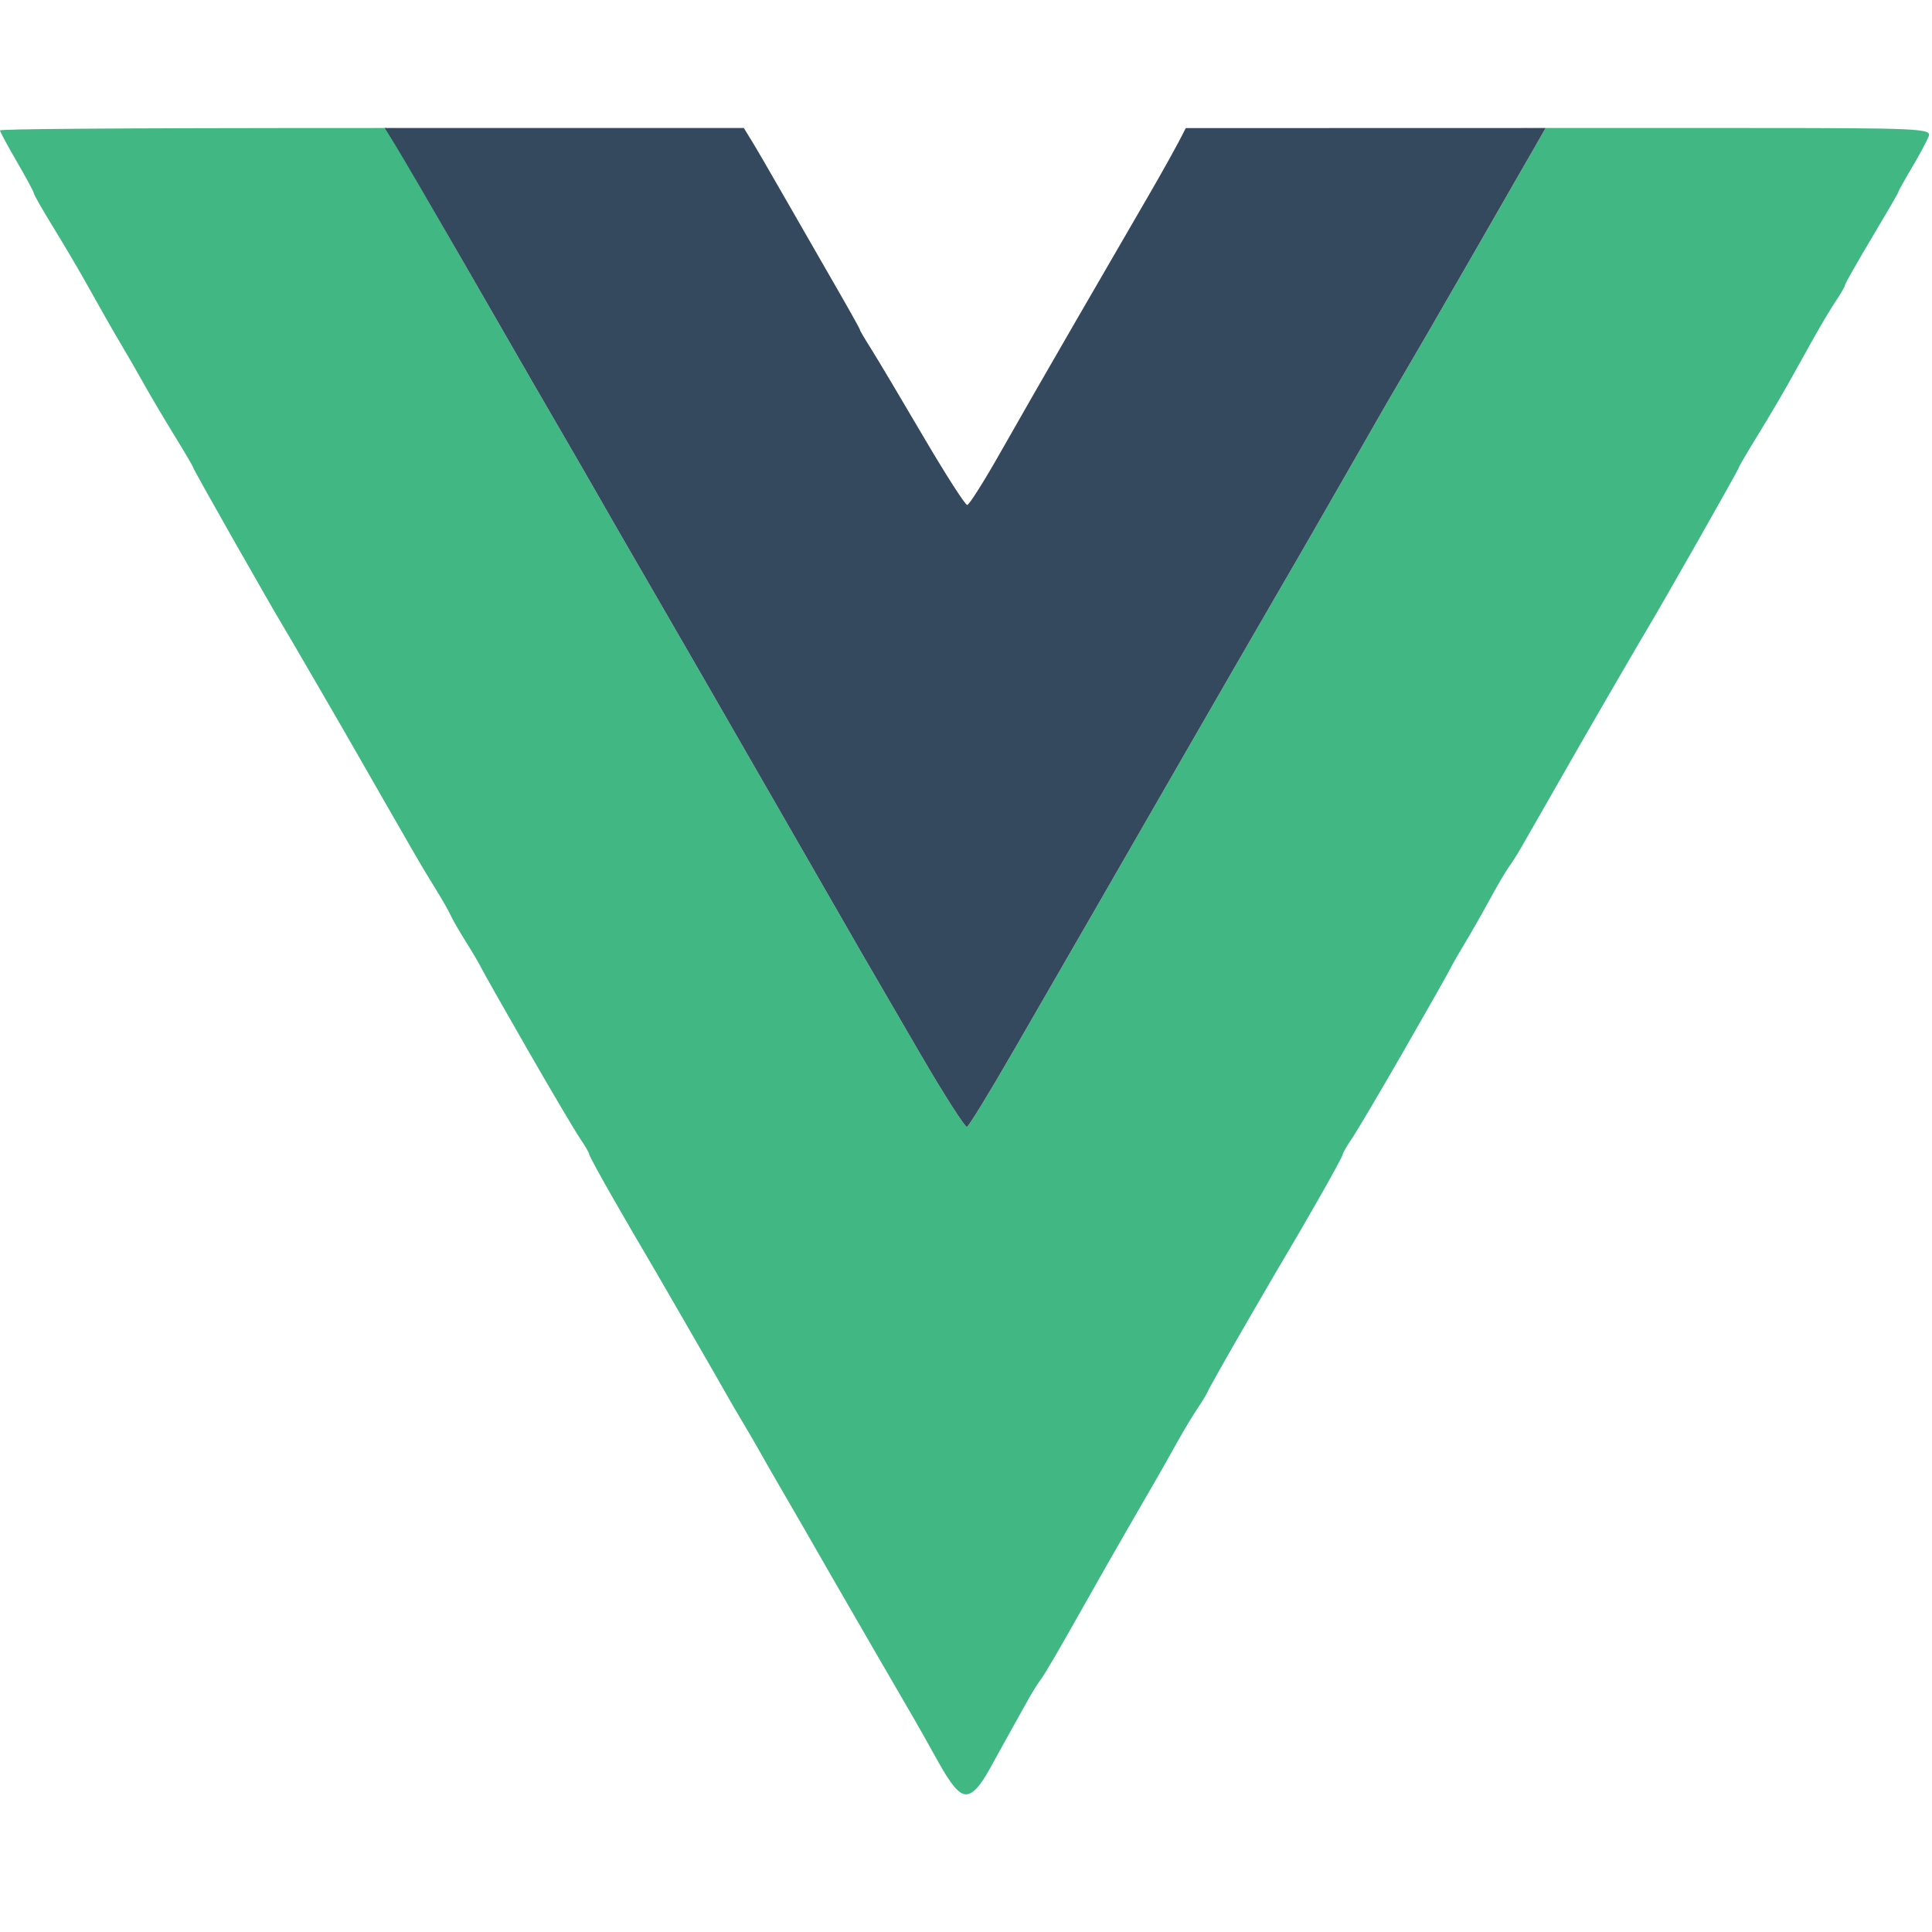
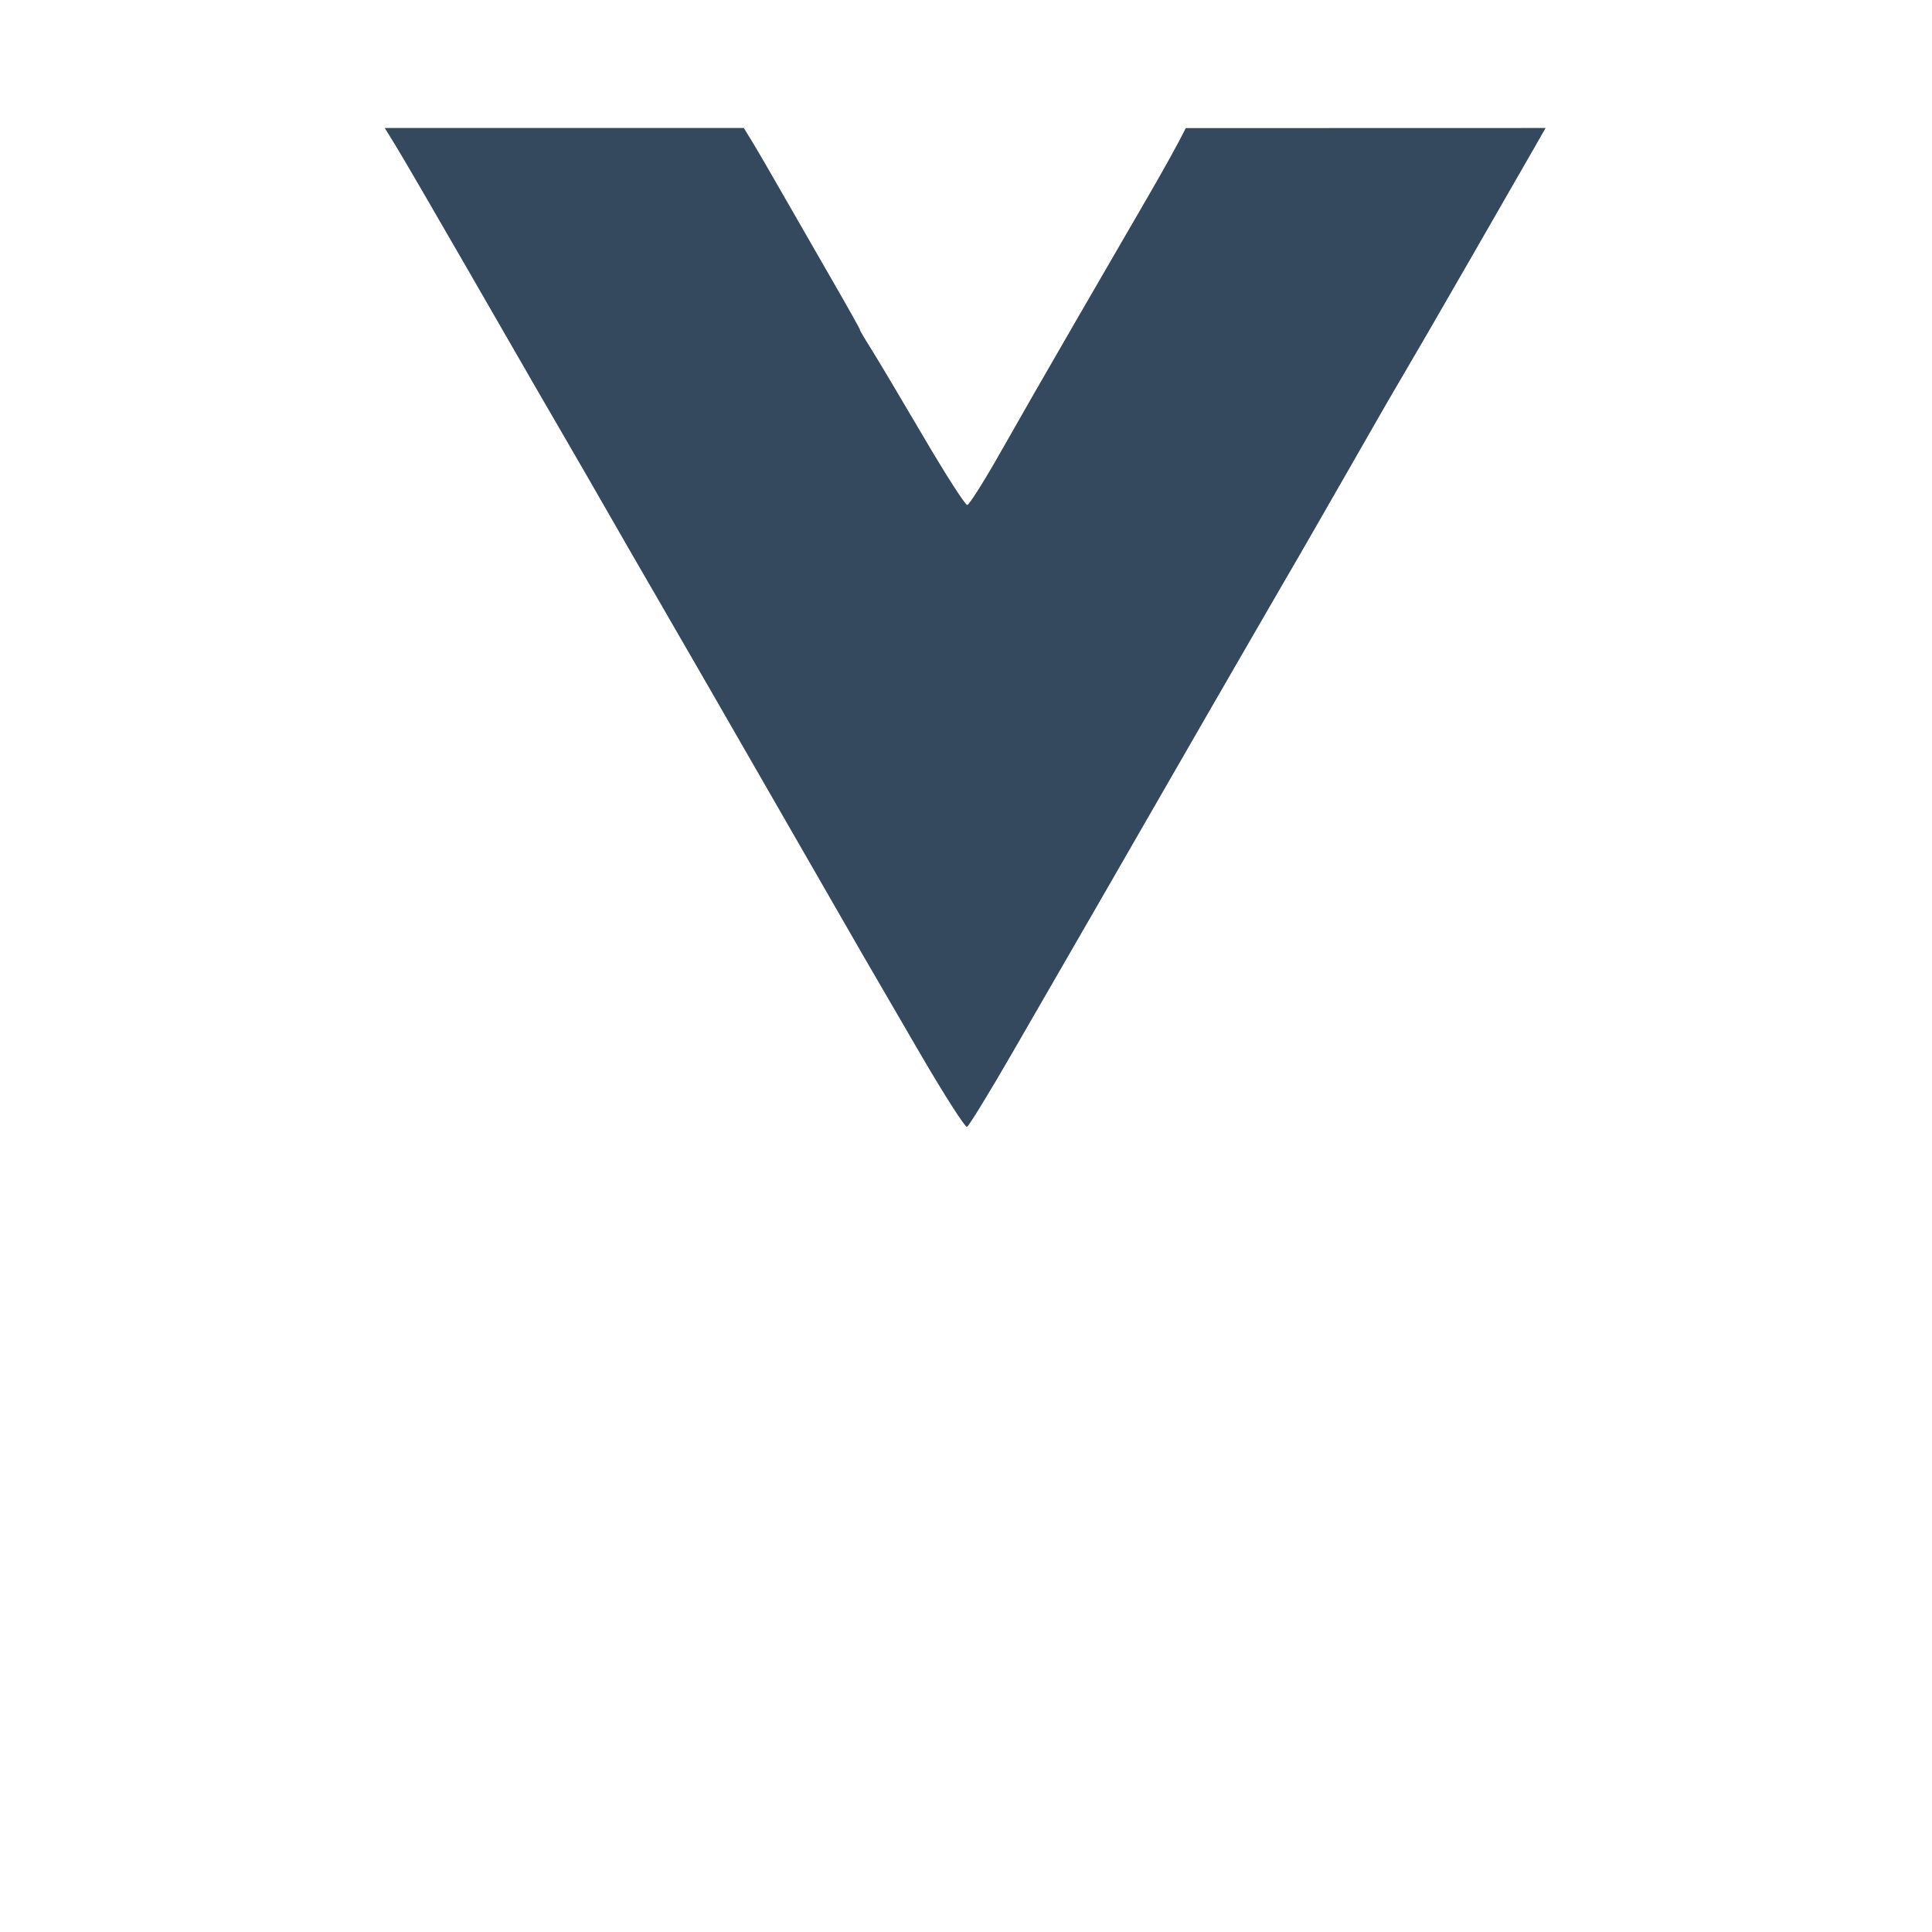
<svg xmlns="http://www.w3.org/2000/svg" viewBox="0 0 400 347" width="20" height="20">
  <style>tspan { white-space:pre }.shp0e { fill: #41b883 } .shp1e { fill: #34495e } </style>
  <g>
-     <path class="shp0e" d="M0 0.5C0 0.77 1.58 3.7 3.5 7C5.42 10.3 7 13.22 7 13.5C7 13.78 8.73 16.81 10.84 20.25C12.96 23.69 15.95 28.75 17.5 31.5C19.05 34.25 20.95 37.63 21.72 39C22.48 40.38 24.05 43.08 25.19 45C26.34 46.92 28.41 50.52 29.8 53C31.18 55.48 34.04 60.31 36.16 63.75C38.27 67.19 39.99 70.11 39.97 70.25C39.95 70.39 43.78 77.25 48.47 85.5C53.16 93.75 57.42 101.17 57.94 102C58.45 102.83 62 108.9 65.83 115.5C69.66 122.1 73.68 129.07 74.77 131C75.86 132.93 78.44 137.43 80.5 141C82.56 144.57 85.02 148.85 85.96 150.5C86.9 152.15 88.79 155.3 90.16 157.5C91.53 159.7 92.94 162.18 93.3 163C93.66 163.82 95.09 166.3 96.47 168.5C97.85 170.7 99.31 173.18 99.7 174C100.1 174.82 104.43 182.47 109.33 191C114.23 199.53 119.09 207.74 120.12 209.25C121.15 210.76 122 212.22 122 212.5C122 212.78 124.26 216.94 127.02 221.75C129.79 226.56 132.46 231.18 132.97 232C133.48 232.82 137.4 239.57 141.68 247C145.97 254.43 149.98 261.4 150.58 262.5C151.19 263.6 152.64 266.07 153.79 268C154.95 269.93 156.52 272.63 157.28 274C158.05 275.38 159.59 278.07 160.71 280C161.84 281.93 164.44 286.43 166.5 290C168.56 293.57 171.14 298.07 172.24 300C173.34 301.93 177.45 309.04 181.37 315.8C185.29 322.57 188.95 328.87 189.5 329.81C190.05 330.75 192.19 334.55 194.25 338.26C196.93 343.08 198.57 345 200 345C201.38 345 202.9 343.37 204.9 339.75C206.5 336.86 208.68 332.93 209.74 331C210.81 329.07 212.31 326.38 213.09 325C213.87 323.63 215.01 321.82 215.64 321C216.27 320.18 219.69 314.32 223.24 308C226.8 301.68 231.4 293.57 233.48 290C235.55 286.43 238.15 281.93 239.26 280C240.37 278.07 242.41 274.48 243.78 272C245.16 269.52 247.06 266.38 248 265C248.94 263.63 249.89 262.04 250.11 261.49C250.32 260.93 254.01 254.4 258.3 246.99C262.6 239.57 266.53 232.82 267.05 232C267.56 231.18 270.24 226.56 272.99 221.75C275.75 216.94 278 212.78 278 212.5C278 212.22 278.85 210.76 279.88 209.25C280.91 207.74 285.77 199.53 290.67 191C295.57 182.47 299.9 174.82 300.3 174C300.69 173.18 301.98 170.93 303.15 169C304.33 167.07 306.64 163.03 308.29 160C309.93 156.97 311.78 153.82 312.39 153C313 152.18 314.14 150.38 314.93 149C315.72 147.63 317.91 143.8 319.8 140.5C321.7 137.2 324.14 132.93 325.23 131C326.32 129.07 330.34 122.1 334.17 115.5C338 108.9 341.55 102.83 342.06 102C342.58 101.17 346.84 93.75 351.53 85.5C356.22 77.25 360.05 70.39 360.03 70.25C360.01 70.11 361.73 67.19 363.84 63.75C365.96 60.31 368.88 55.36 370.34 52.75C371.8 50.14 374.19 45.86 375.64 43.25C377.1 40.64 379.12 37.26 380.14 35.75C381.16 34.24 382 32.77 382 32.5C382 32.23 384.49 27.84 387.53 22.75C390.57 17.66 393.05 13.39 393.03 13.25C393.01 13.11 394.26 10.86 395.81 8.25C397.36 5.64 398.93 2.71 399.31 1.75C399.96 0.1 397.69 0 360 0L320 0C316.69 5.81 310.68 16.27 304.5 27C298.33 37.73 291.95 48.75 290.31 51.5C288.68 54.25 286.2 58.52 284.8 61C283.39 63.47 280.56 68.42 278.5 72C276.44 75.58 273.86 80.08 272.76 82C271.67 83.92 267.51 91.13 263.51 98C259.52 104.88 251.85 118.15 246.47 127.5C241.09 136.85 232.54 151.7 227.47 160.5C222.4 169.3 214.35 183.25 209.58 191.5C204.82 199.75 200.6 206.63 200.21 206.8C199.82 206.96 195.5 200.21 190.6 191.8C185.71 183.38 180.27 174.03 178.51 171C176.76 167.97 168.35 153.35 159.82 138.5C151.29 123.65 140.92 105.65 136.77 98.5C132.62 91.35 128.33 83.92 127.23 82C126.14 80.08 123.56 75.58 121.5 72C119.44 68.42 116.97 64.15 116 62.5C115.03 60.85 112.69 56.8 110.78 53.5C108.88 50.2 102.14 38.5 95.8 27.5C89.46 16.5 83.31 5.81 82.14 3.75L80 0C18 0 0 0.23 0 0.5Z" />
-     <path class="shp1e" d="M81.97 3.75C83.24 5.81 89.46 16.5 95.8 27.5C102.14 38.5 108.88 50.2 110.78 53.5C112.69 56.8 115.03 60.85 116 62.5C116.97 64.15 119.44 68.42 121.5 72C123.56 75.58 126.14 80.08 127.23 82C128.33 83.92 132.62 91.35 136.77 98.5C140.92 105.65 151.29 123.65 159.82 138.5C168.35 153.35 176.76 167.97 178.51 171C180.27 174.03 185.71 183.38 190.6 191.8C195.5 200.21 199.82 206.96 200.21 206.8C200.6 206.63 204.82 199.75 209.58 191.5C214.35 183.25 222.4 169.3 227.47 160.5C232.54 151.7 241.09 136.85 246.47 127.5C251.85 118.15 259.52 104.88 263.51 98C267.51 91.13 271.67 83.92 272.76 82C273.86 80.08 276.44 75.58 278.5 72C280.56 68.42 283.39 63.47 284.8 61C286.2 58.52 288.68 54.25 290.31 51.5C291.95 48.75 298.33 37.73 304.5 27C310.68 16.27 316.69 5.81 317.86 3.75L320 0L245.5 0.02C243.78 3.49 240.81 8.78 237.79 14C234.76 19.23 227.98 30.93 222.72 40C217.46 49.08 210.42 61.34 207.08 67.25C203.74 73.16 200.66 78.02 200.25 78.05C199.84 78.07 195.73 71.66 191.12 63.8C186.5 55.93 181.67 47.81 180.37 45.75C179.06 43.69 178.01 41.89 178.03 41.75C178.04 41.61 175.72 37.45 172.86 32.5C170 27.55 165.35 19.45 162.52 14.5C159.69 9.55 156.62 4.26 155.69 2.75L154 0L79.66 0" />
+     <path class="shp1e" d="M81.97 3.75C83.24 5.81 89.46 16.5 95.8 27.5C102.14 38.5 108.88 50.2 110.78 53.5C112.69 56.8 115.03 60.85 116 62.5C116.97 64.15 119.44 68.42 121.5 72C128.33 83.92 132.62 91.35 136.77 98.5C140.92 105.65 151.29 123.65 159.82 138.5C168.35 153.35 176.76 167.97 178.51 171C180.27 174.03 185.71 183.38 190.6 191.8C195.5 200.21 199.82 206.96 200.21 206.8C200.6 206.63 204.82 199.75 209.58 191.5C214.35 183.25 222.4 169.3 227.47 160.5C232.54 151.7 241.09 136.85 246.47 127.5C251.85 118.15 259.52 104.88 263.51 98C267.51 91.13 271.67 83.92 272.76 82C273.86 80.08 276.44 75.58 278.5 72C280.56 68.42 283.39 63.47 284.8 61C286.2 58.52 288.68 54.25 290.31 51.5C291.95 48.75 298.33 37.73 304.5 27C310.68 16.27 316.69 5.81 317.86 3.75L320 0L245.5 0.02C243.78 3.49 240.81 8.78 237.79 14C234.76 19.23 227.98 30.93 222.72 40C217.46 49.08 210.42 61.34 207.08 67.25C203.74 73.16 200.66 78.02 200.25 78.05C199.84 78.07 195.73 71.66 191.12 63.8C186.5 55.93 181.67 47.81 180.37 45.75C179.06 43.69 178.01 41.89 178.03 41.75C178.04 41.61 175.72 37.45 172.86 32.5C170 27.55 165.35 19.45 162.52 14.5C159.69 9.55 156.62 4.26 155.69 2.75L154 0L79.66 0" />
  </g>
</svg>